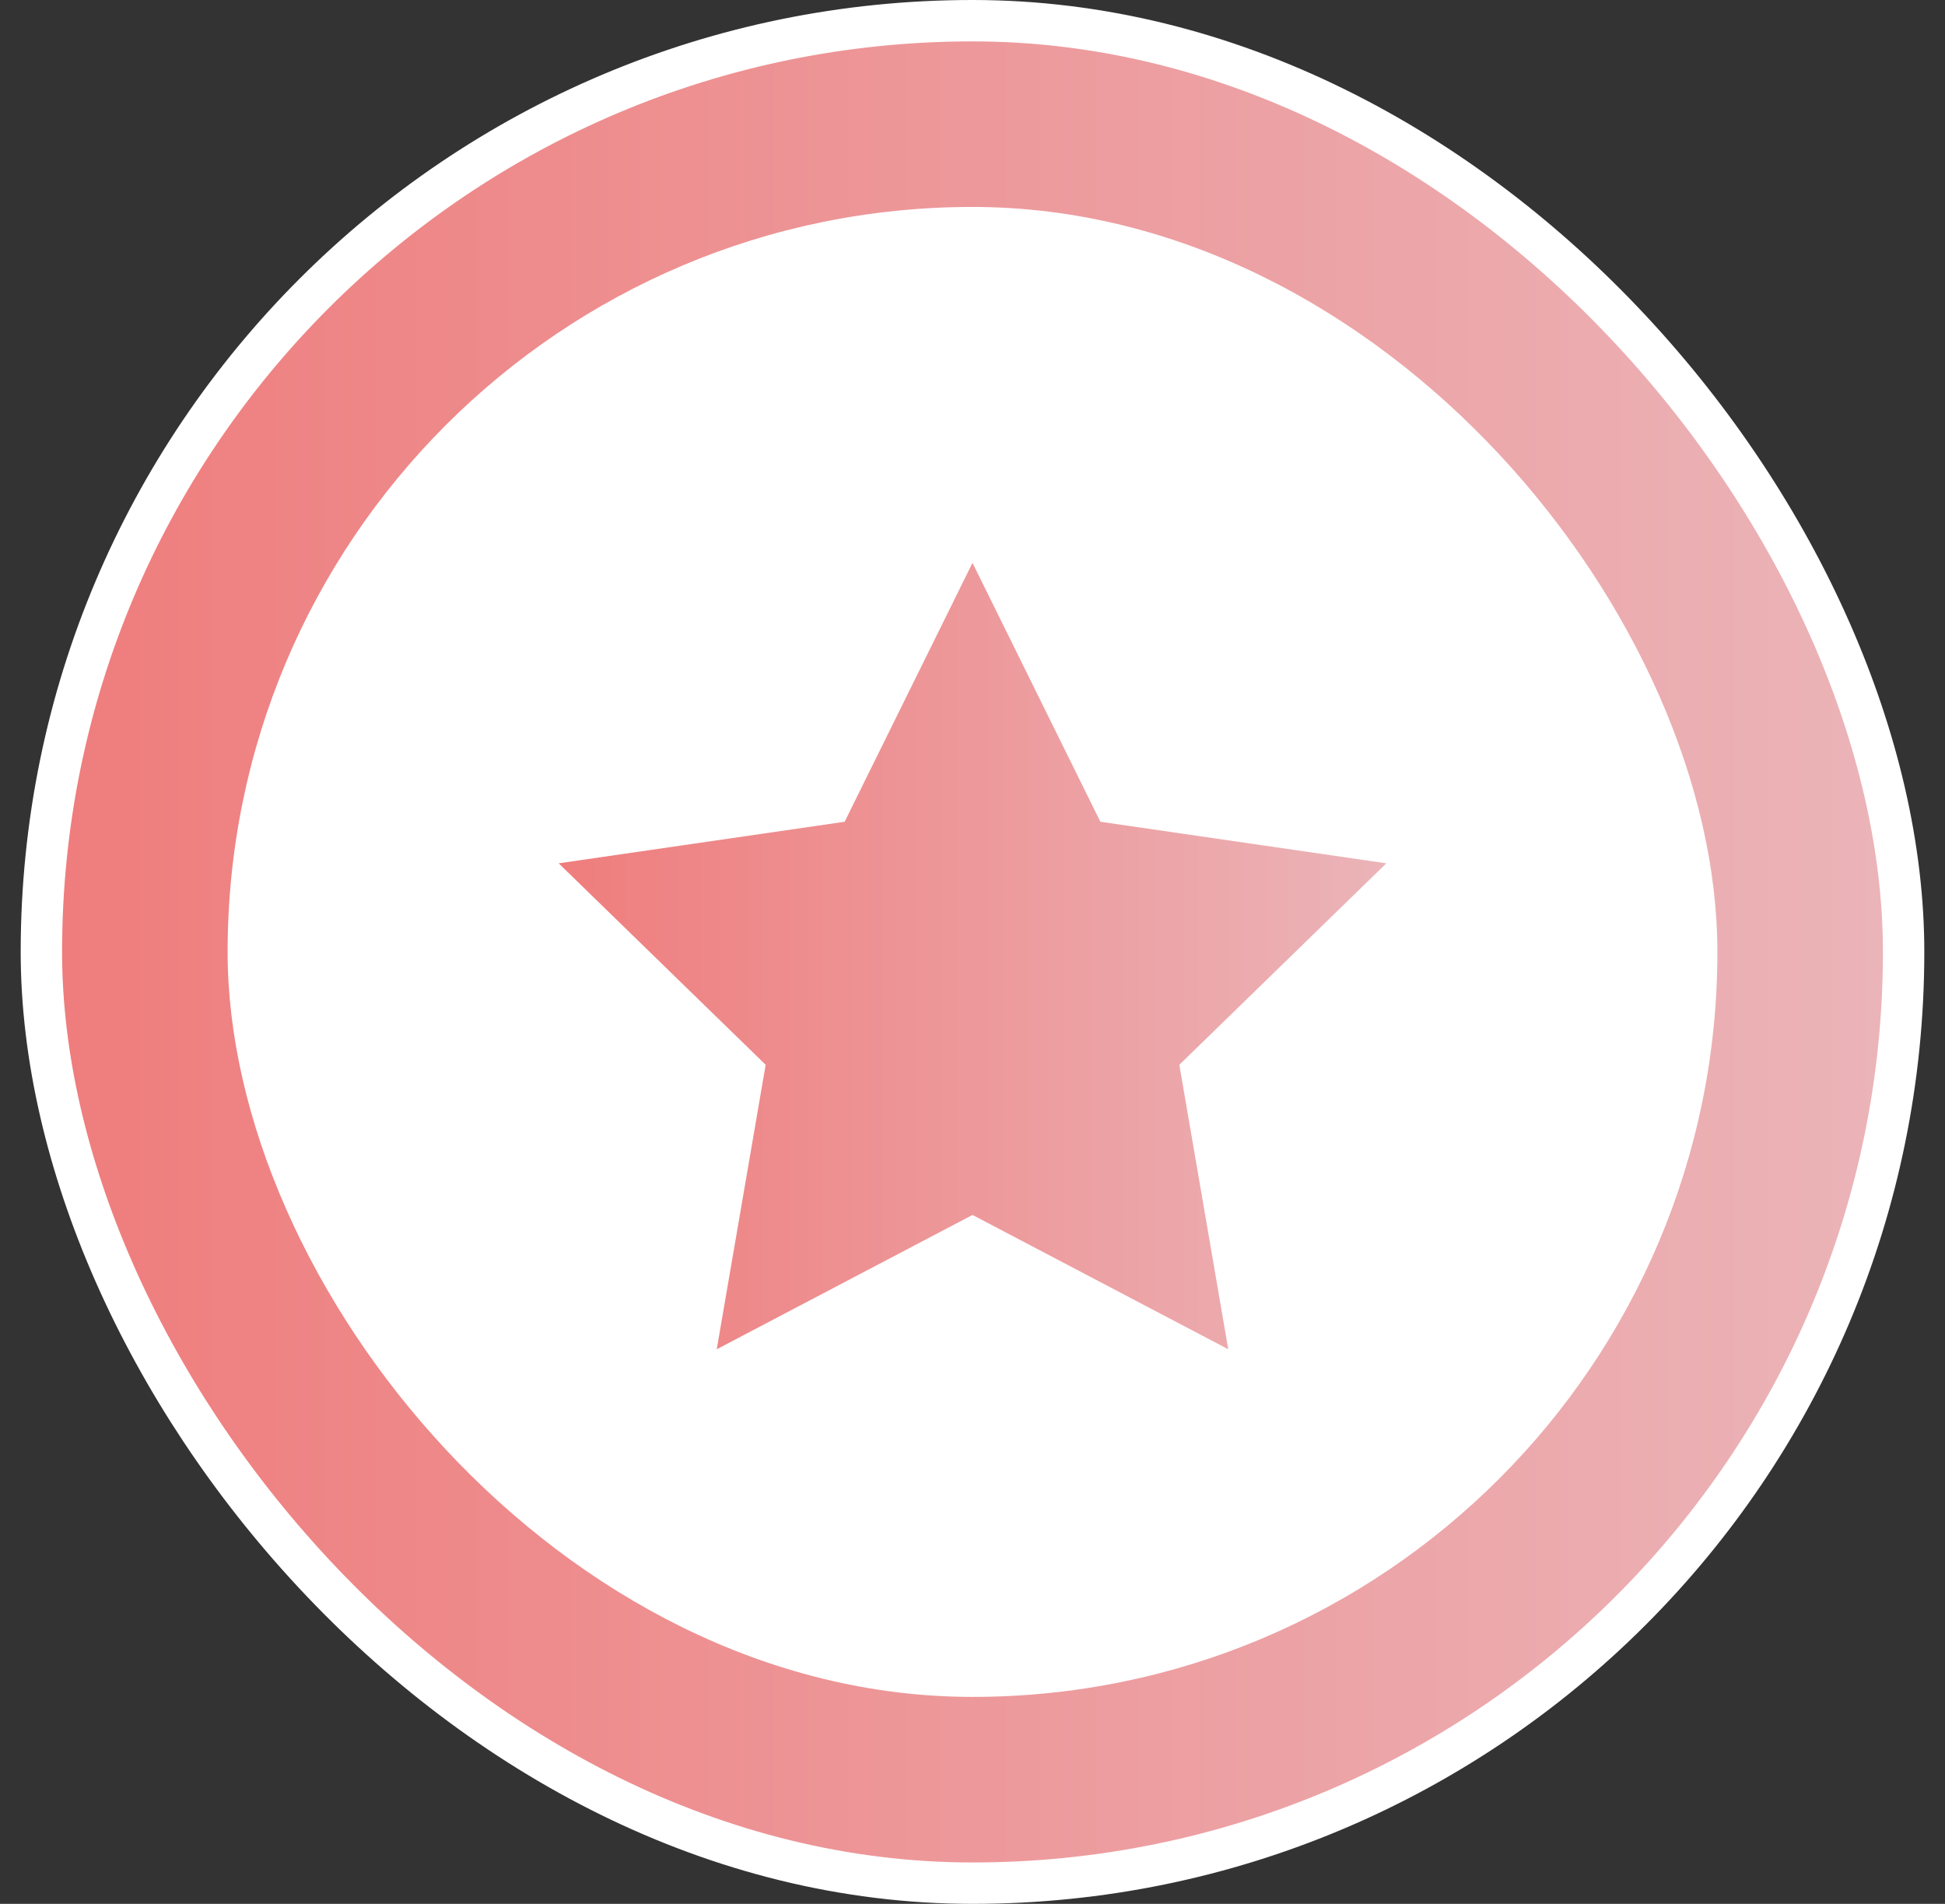
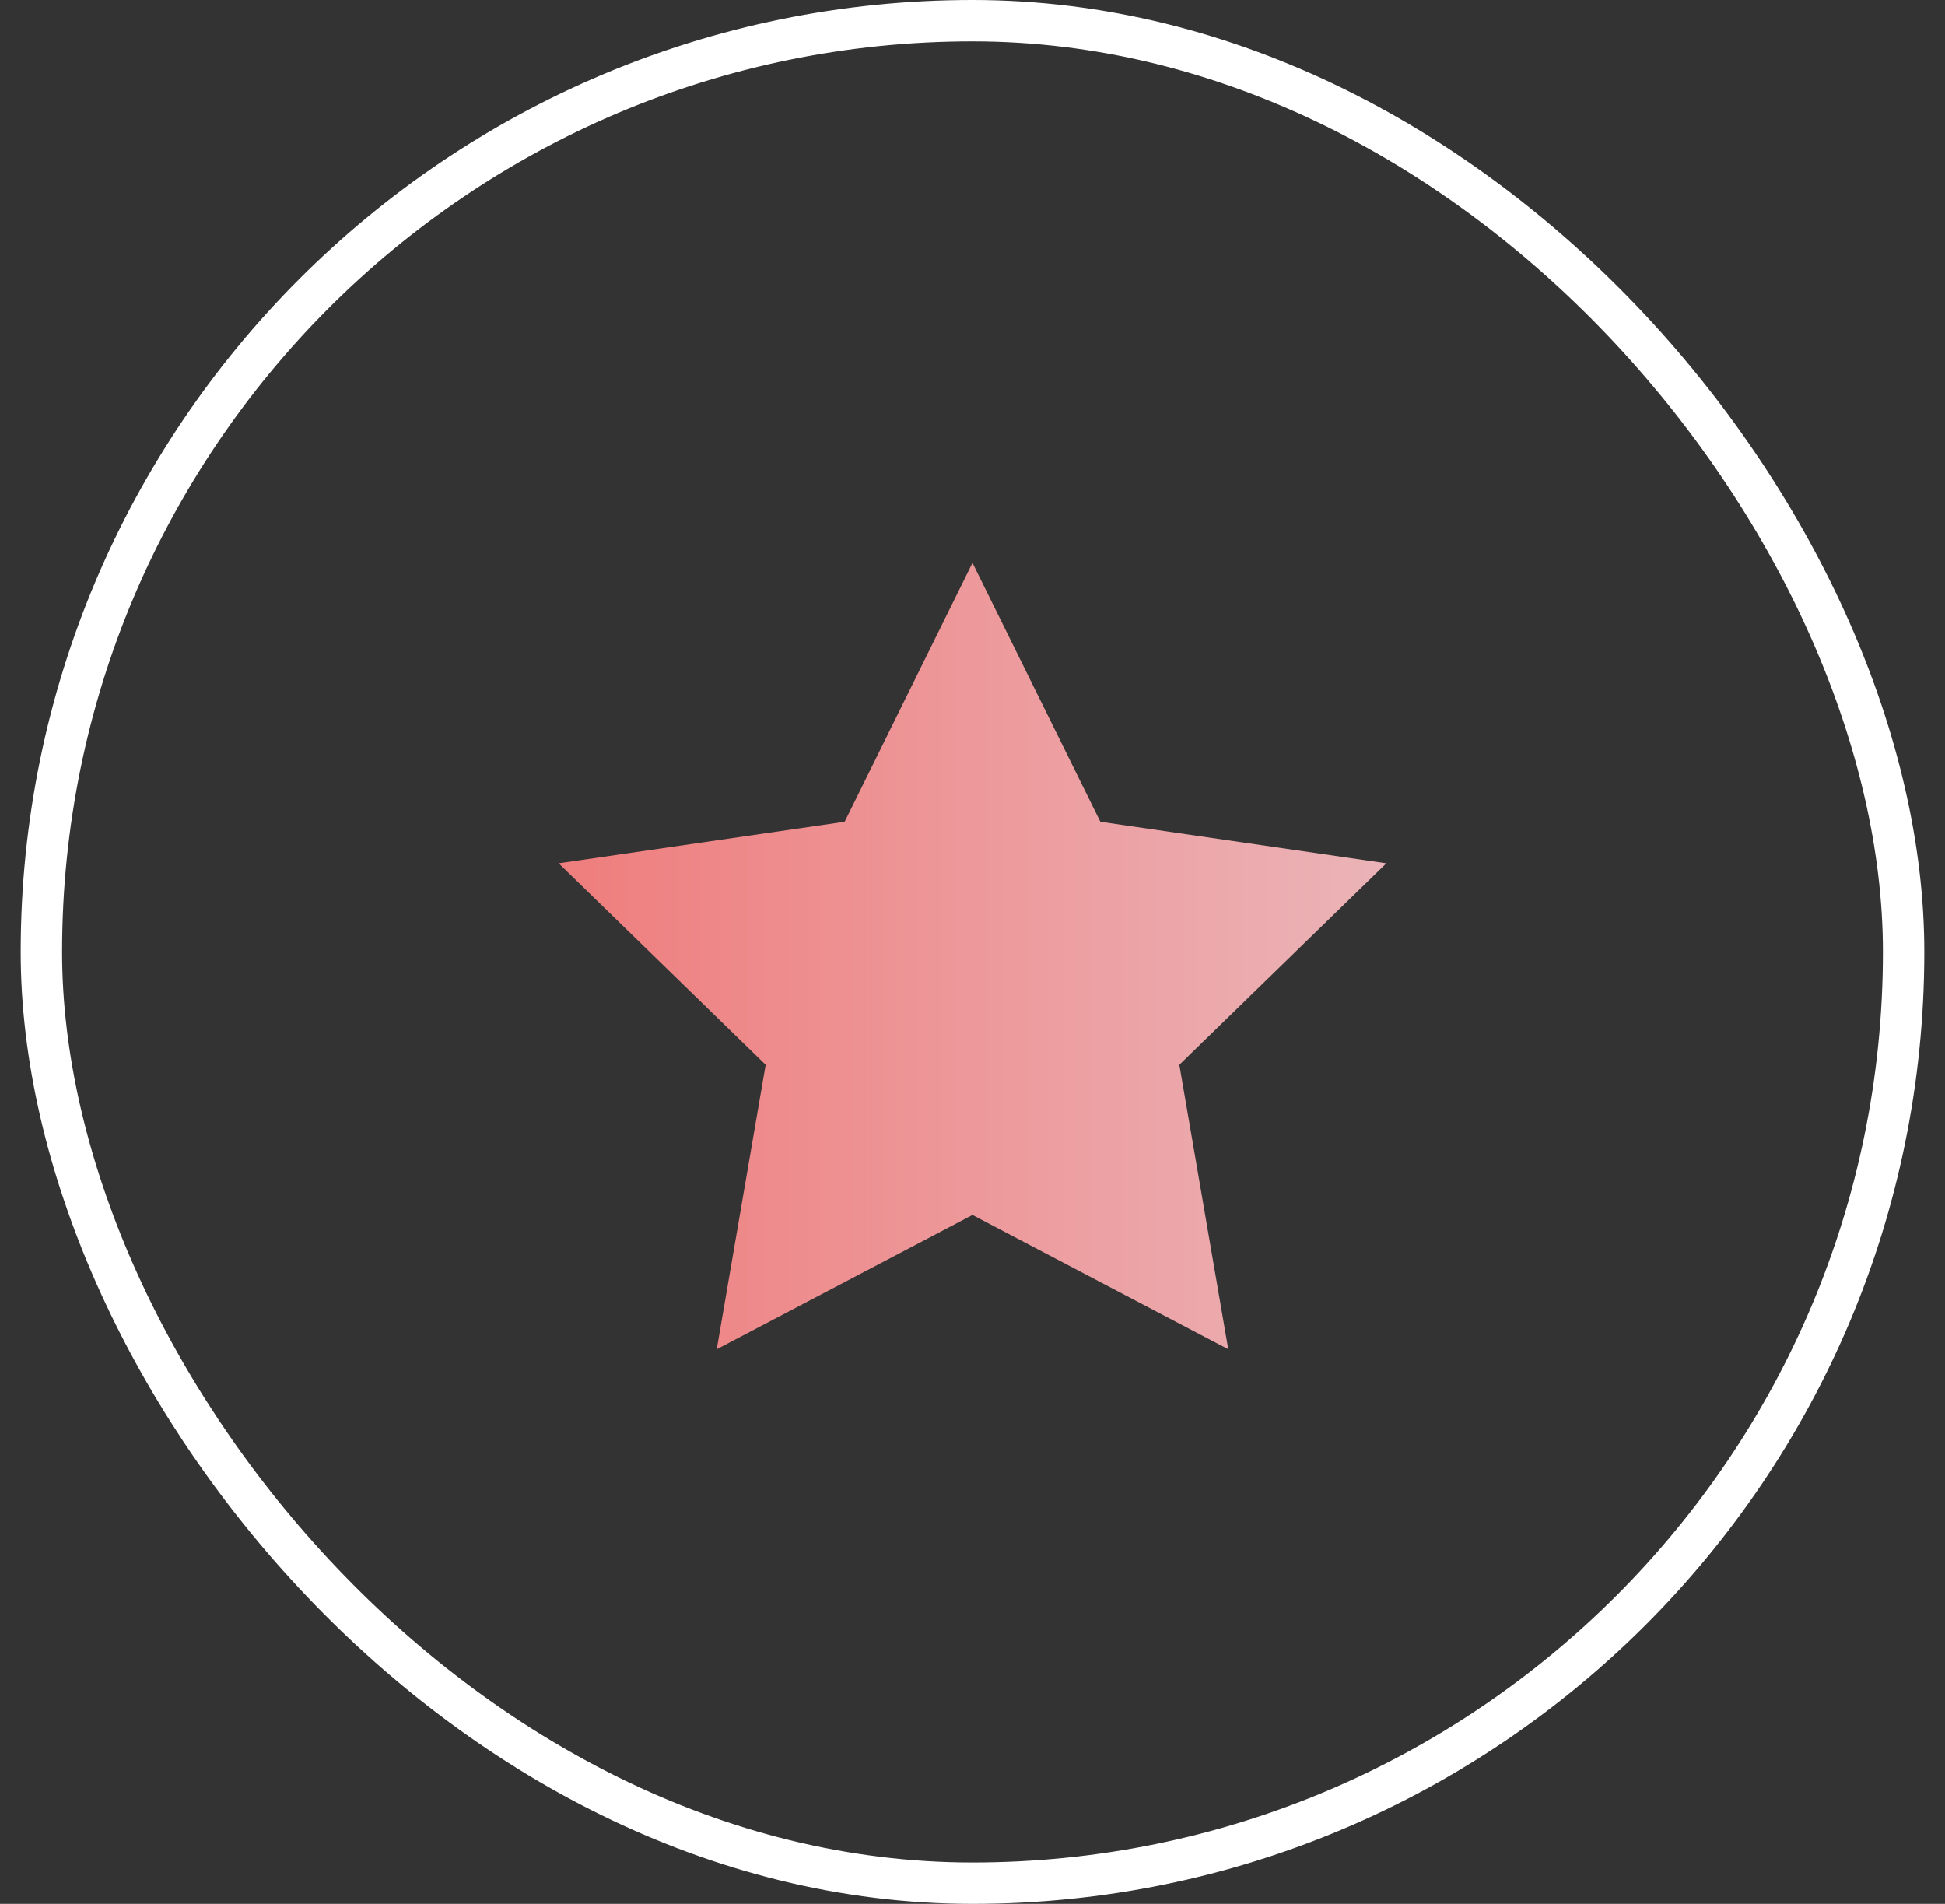
<svg xmlns="http://www.w3.org/2000/svg" width="47" height="46" viewBox="0 0 47 46" fill="none">
  <rect x="0" y="0" width="47" height="46" fill="#333333" stroke="none" />
-   <rect x="1" y="0.5" width="45" height="45" rx="22.5" fill="url(#paint0_linear_10270_40431)" />
  <rect x="1" y="0.5" width="45" height="45" rx="22.5" stroke="white" />
-   <rect x="5.5" y="5" width="36" height="36" rx="18" fill="white" />
  <path d="M23.5 13.6L26.59 19.855L33.5 20.859L28.498 25.727L29.68 32.6L23.5 29.355L17.32 32.6L18.502 25.727L13.5 20.859L20.41 19.855L23.5 13.6Z" fill="url(#paint1_linear_10270_40431)" />
  <defs>
    <linearGradient id="paint0_linear_10270_40431" x1="1.5" y1="23" x2="45.5" y2="23" gradientUnits="userSpaceOnUse">
      <stop stop-color="#EF7D7D" />
      <stop offset="1" stop-color="#EBB4B8" />
    </linearGradient>
    <linearGradient id="paint1_linear_10270_40431" x1="13.5" y1="23.1" x2="33.5" y2="23.1" gradientUnits="userSpaceOnUse">
      <stop stop-color="#EF7D7D" />
      <stop offset="1" stop-color="#EBB4B8" />
    </linearGradient>
  </defs>
</svg>